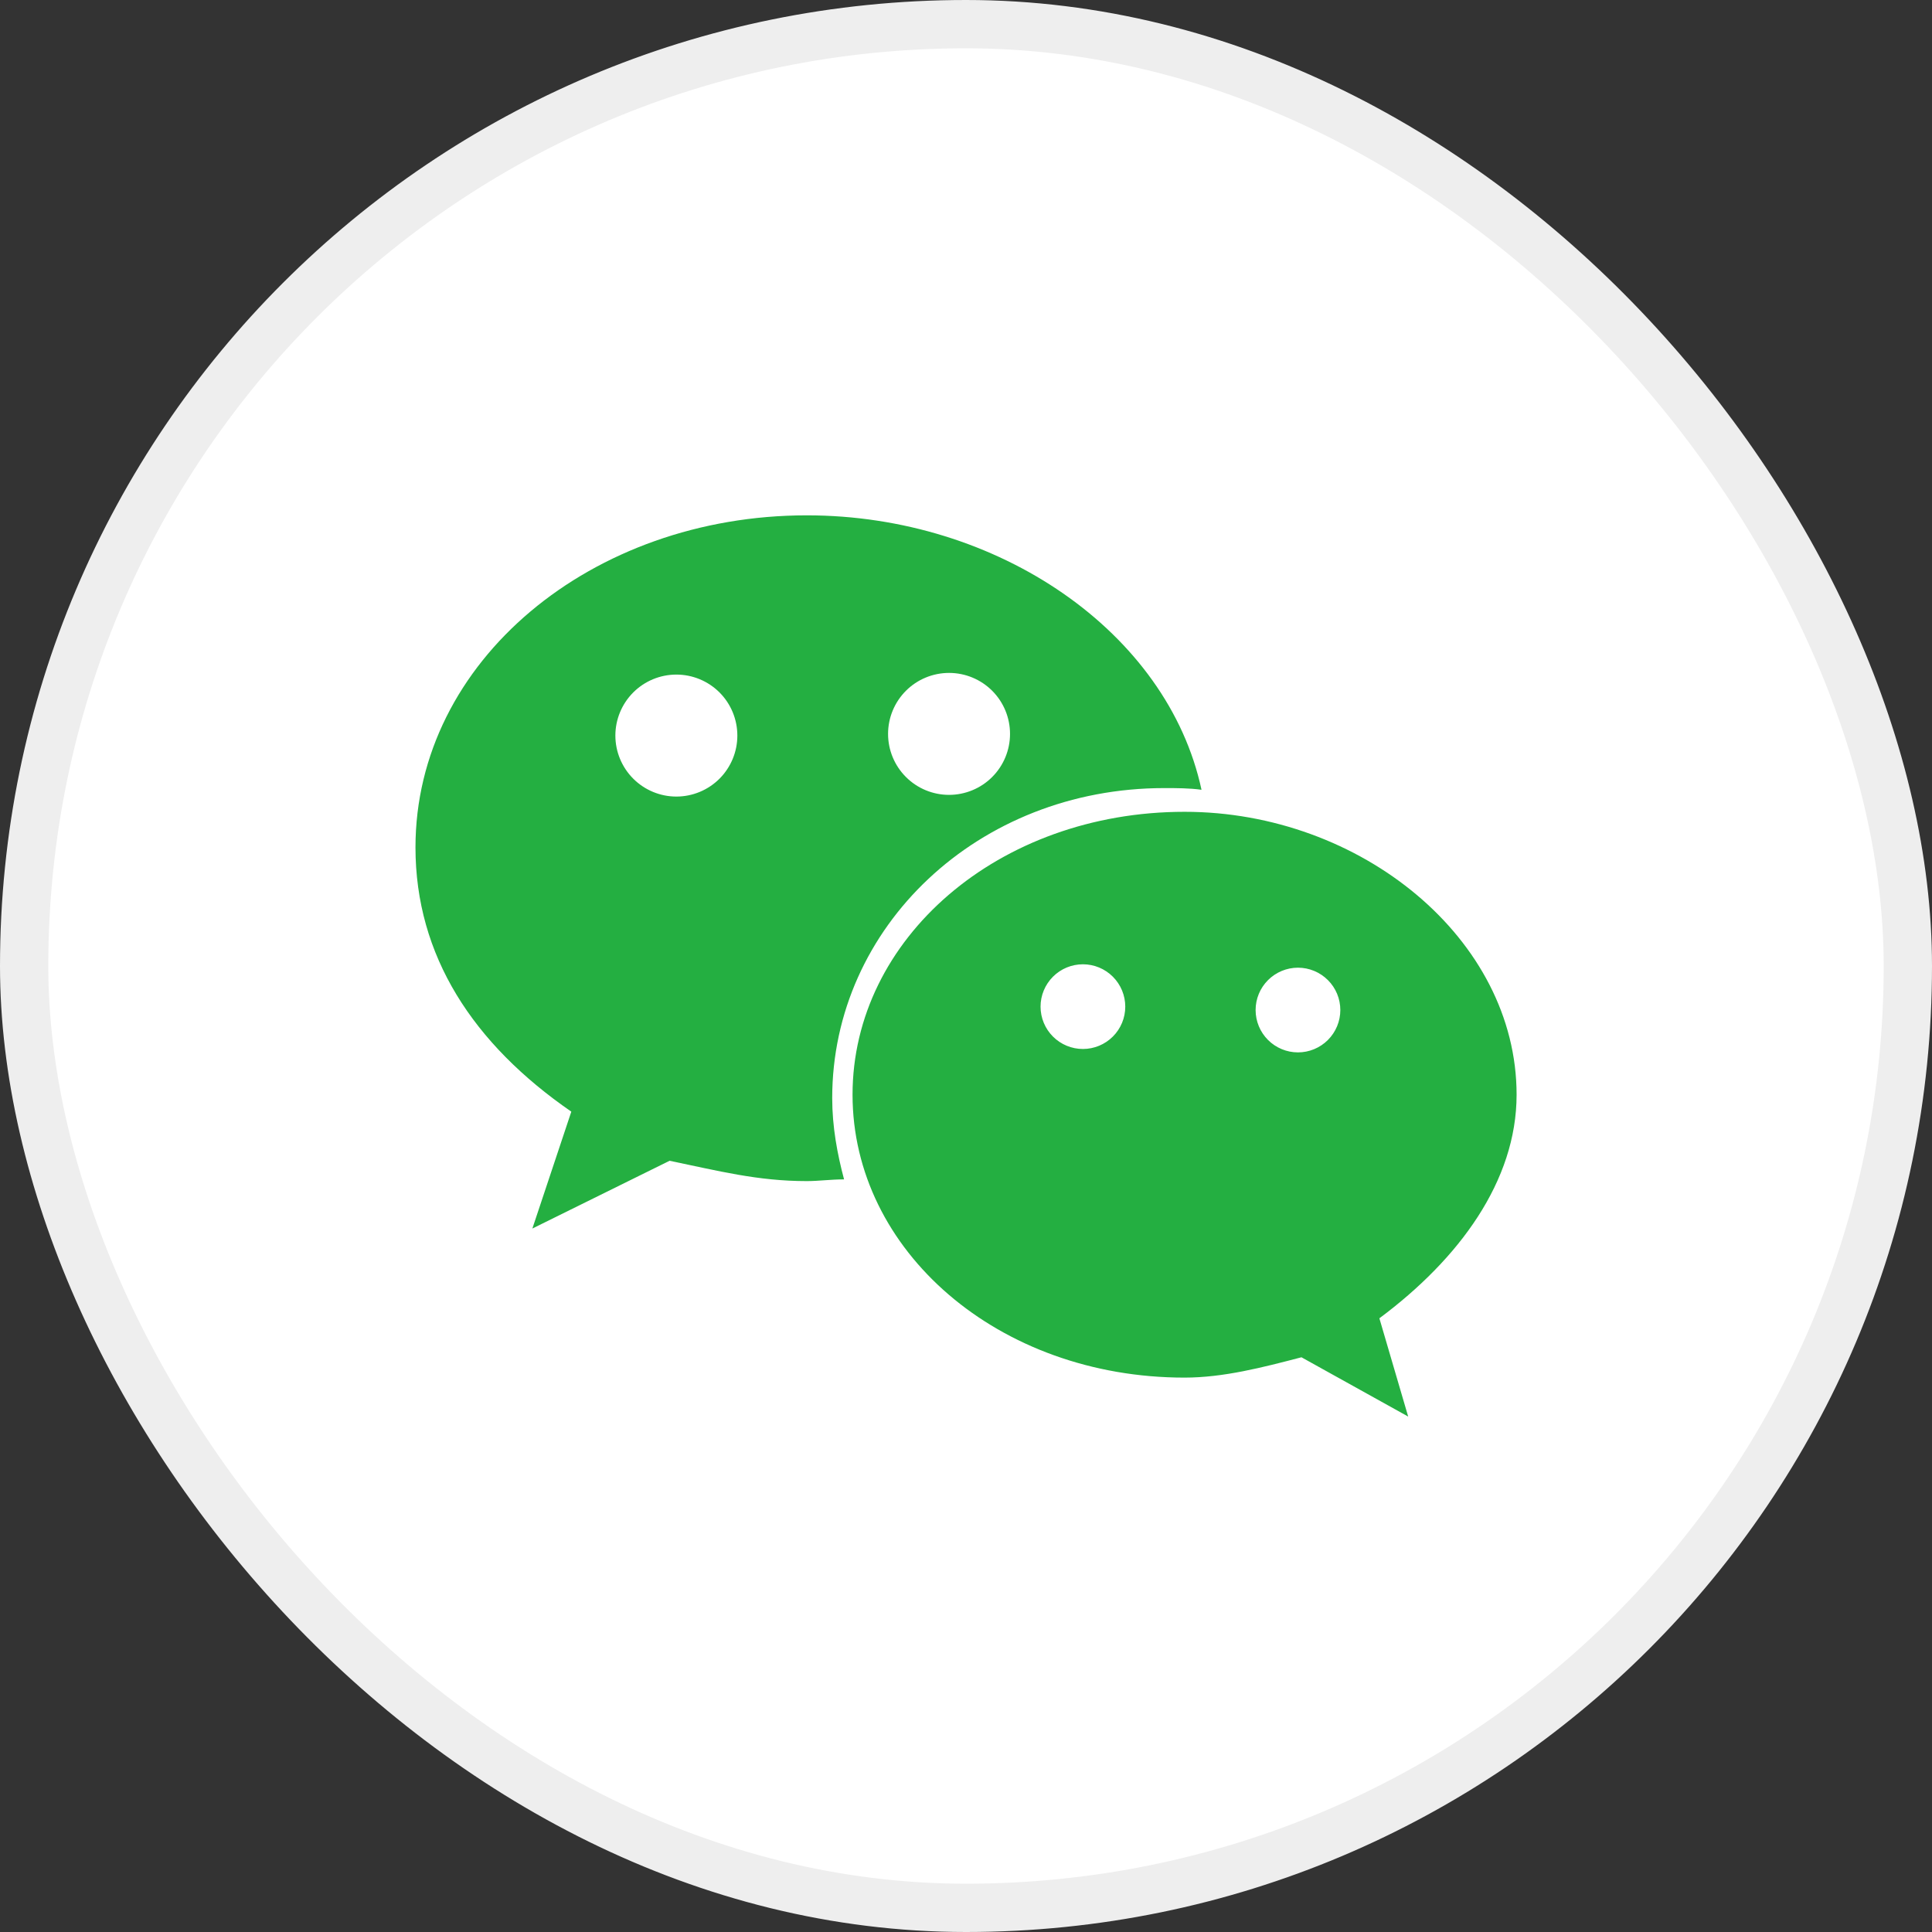
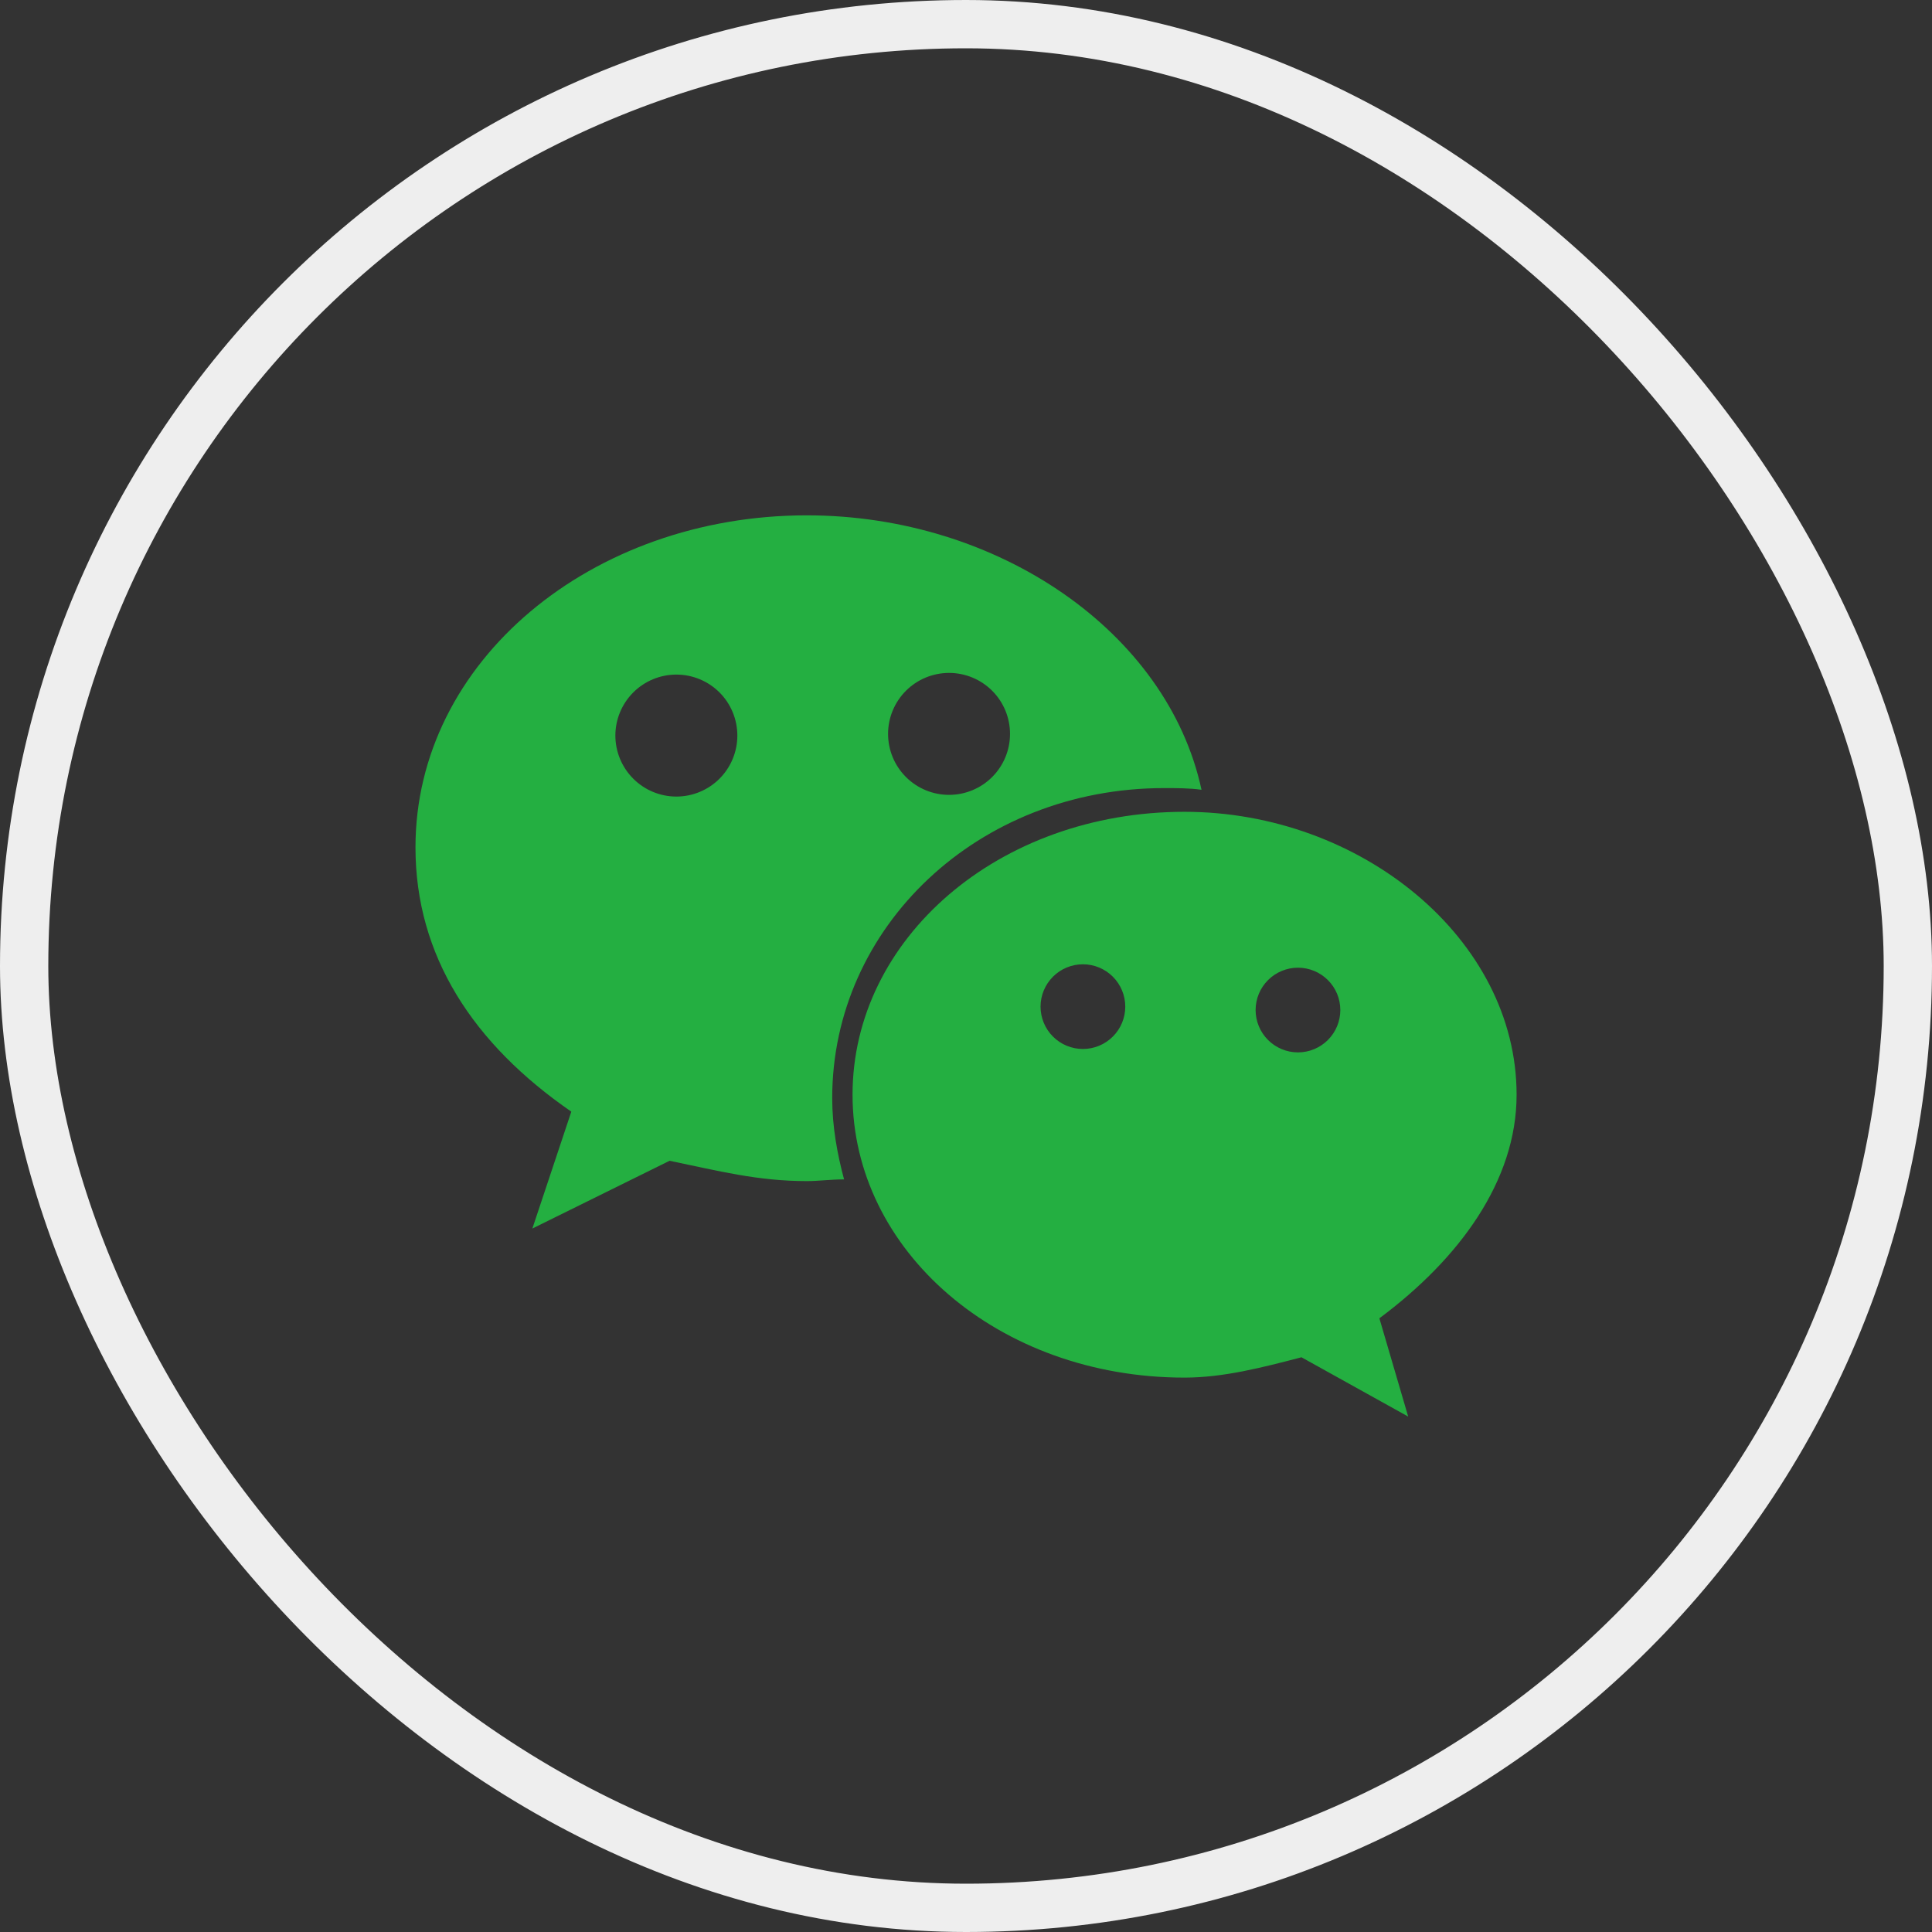
<svg xmlns="http://www.w3.org/2000/svg" width="80" height="80" viewBox="0 0 80 80" fill="none">
  <rect x="0" y="0" width="80" height="80" fill="#333333" stroke="none" />
-   <rect x="1" y="1" width="78" height="78" rx="39" fill="white" />
  <rect x="1" y="1" width="78" height="78" rx="39" stroke="#EEEEEE" stroke-width="2" />
  <path d="M49.051 33.615C56.346 33.615 62.799 38.876 62.799 45.33C62.799 48.907 60.414 52.133 57.117 54.588L58.31 58.657L53.891 56.202C52.277 56.623 50.664 57.043 49.051 57.044C41.335 57.044 35.302 51.783 35.302 45.33C35.302 38.876 41.335 33.615 49.051 33.615ZM33.408 21.339C41.334 21.34 48.349 26.179 49.752 32.703C49.261 32.633 48.7 32.633 48.209 32.633C40.493 32.633 34.46 38.385 34.46 45.469C34.46 46.662 34.671 47.784 34.951 48.836C34.39 48.836 33.899 48.907 33.408 48.907C31.374 48.907 29.76 48.486 27.726 48.065L22.044 50.871L23.657 46.031C19.589 43.225 17.204 39.578 17.204 35.088C17.204 27.372 24.5 21.339 33.408 21.339ZM53.746 40.07C53.281 40.07 52.835 40.255 52.506 40.584C52.177 40.912 51.992 41.358 51.992 41.823C51.992 42.288 52.177 42.734 52.506 43.063C52.835 43.392 53.281 43.577 53.746 43.577C54.211 43.577 54.657 43.392 54.986 43.063C55.315 42.734 55.5 42.288 55.5 41.823C55.5 41.358 55.315 40.912 54.986 40.584C54.657 40.255 54.211 40.07 53.746 40.07ZM44.841 39.929C44.376 39.929 43.929 40.114 43.601 40.443C43.272 40.772 43.087 41.218 43.087 41.683C43.087 42.148 43.272 42.594 43.601 42.922C43.929 43.251 44.376 43.436 44.841 43.436C45.306 43.436 45.752 43.251 46.081 42.922C46.41 42.594 46.595 42.148 46.595 41.683C46.595 41.218 46.41 40.772 46.081 40.443C45.752 40.114 45.306 39.929 44.841 39.929ZM28.007 27.933C27.337 27.933 26.695 28.199 26.222 28.672C25.748 29.146 25.481 29.789 25.481 30.459C25.482 31.128 25.748 31.77 26.222 32.244C26.695 32.717 27.337 32.984 28.007 32.984C28.677 32.984 29.319 32.717 29.793 32.244C30.266 31.77 30.532 31.128 30.532 30.459C30.532 29.789 30.267 29.146 29.793 28.672C29.319 28.199 28.677 27.933 28.007 27.933ZM39.299 27.864C38.629 27.864 37.986 28.13 37.513 28.603C37.039 29.077 36.773 29.719 36.773 30.389C36.773 31.059 37.039 31.701 37.513 32.174C37.986 32.648 38.629 32.914 39.299 32.914C39.968 32.913 40.611 32.648 41.084 32.174C41.557 31.701 41.823 31.059 41.823 30.389C41.823 29.719 41.558 29.077 41.084 28.603C40.611 28.13 39.968 27.864 39.299 27.864Z" fill="#24AF41" />
</svg>